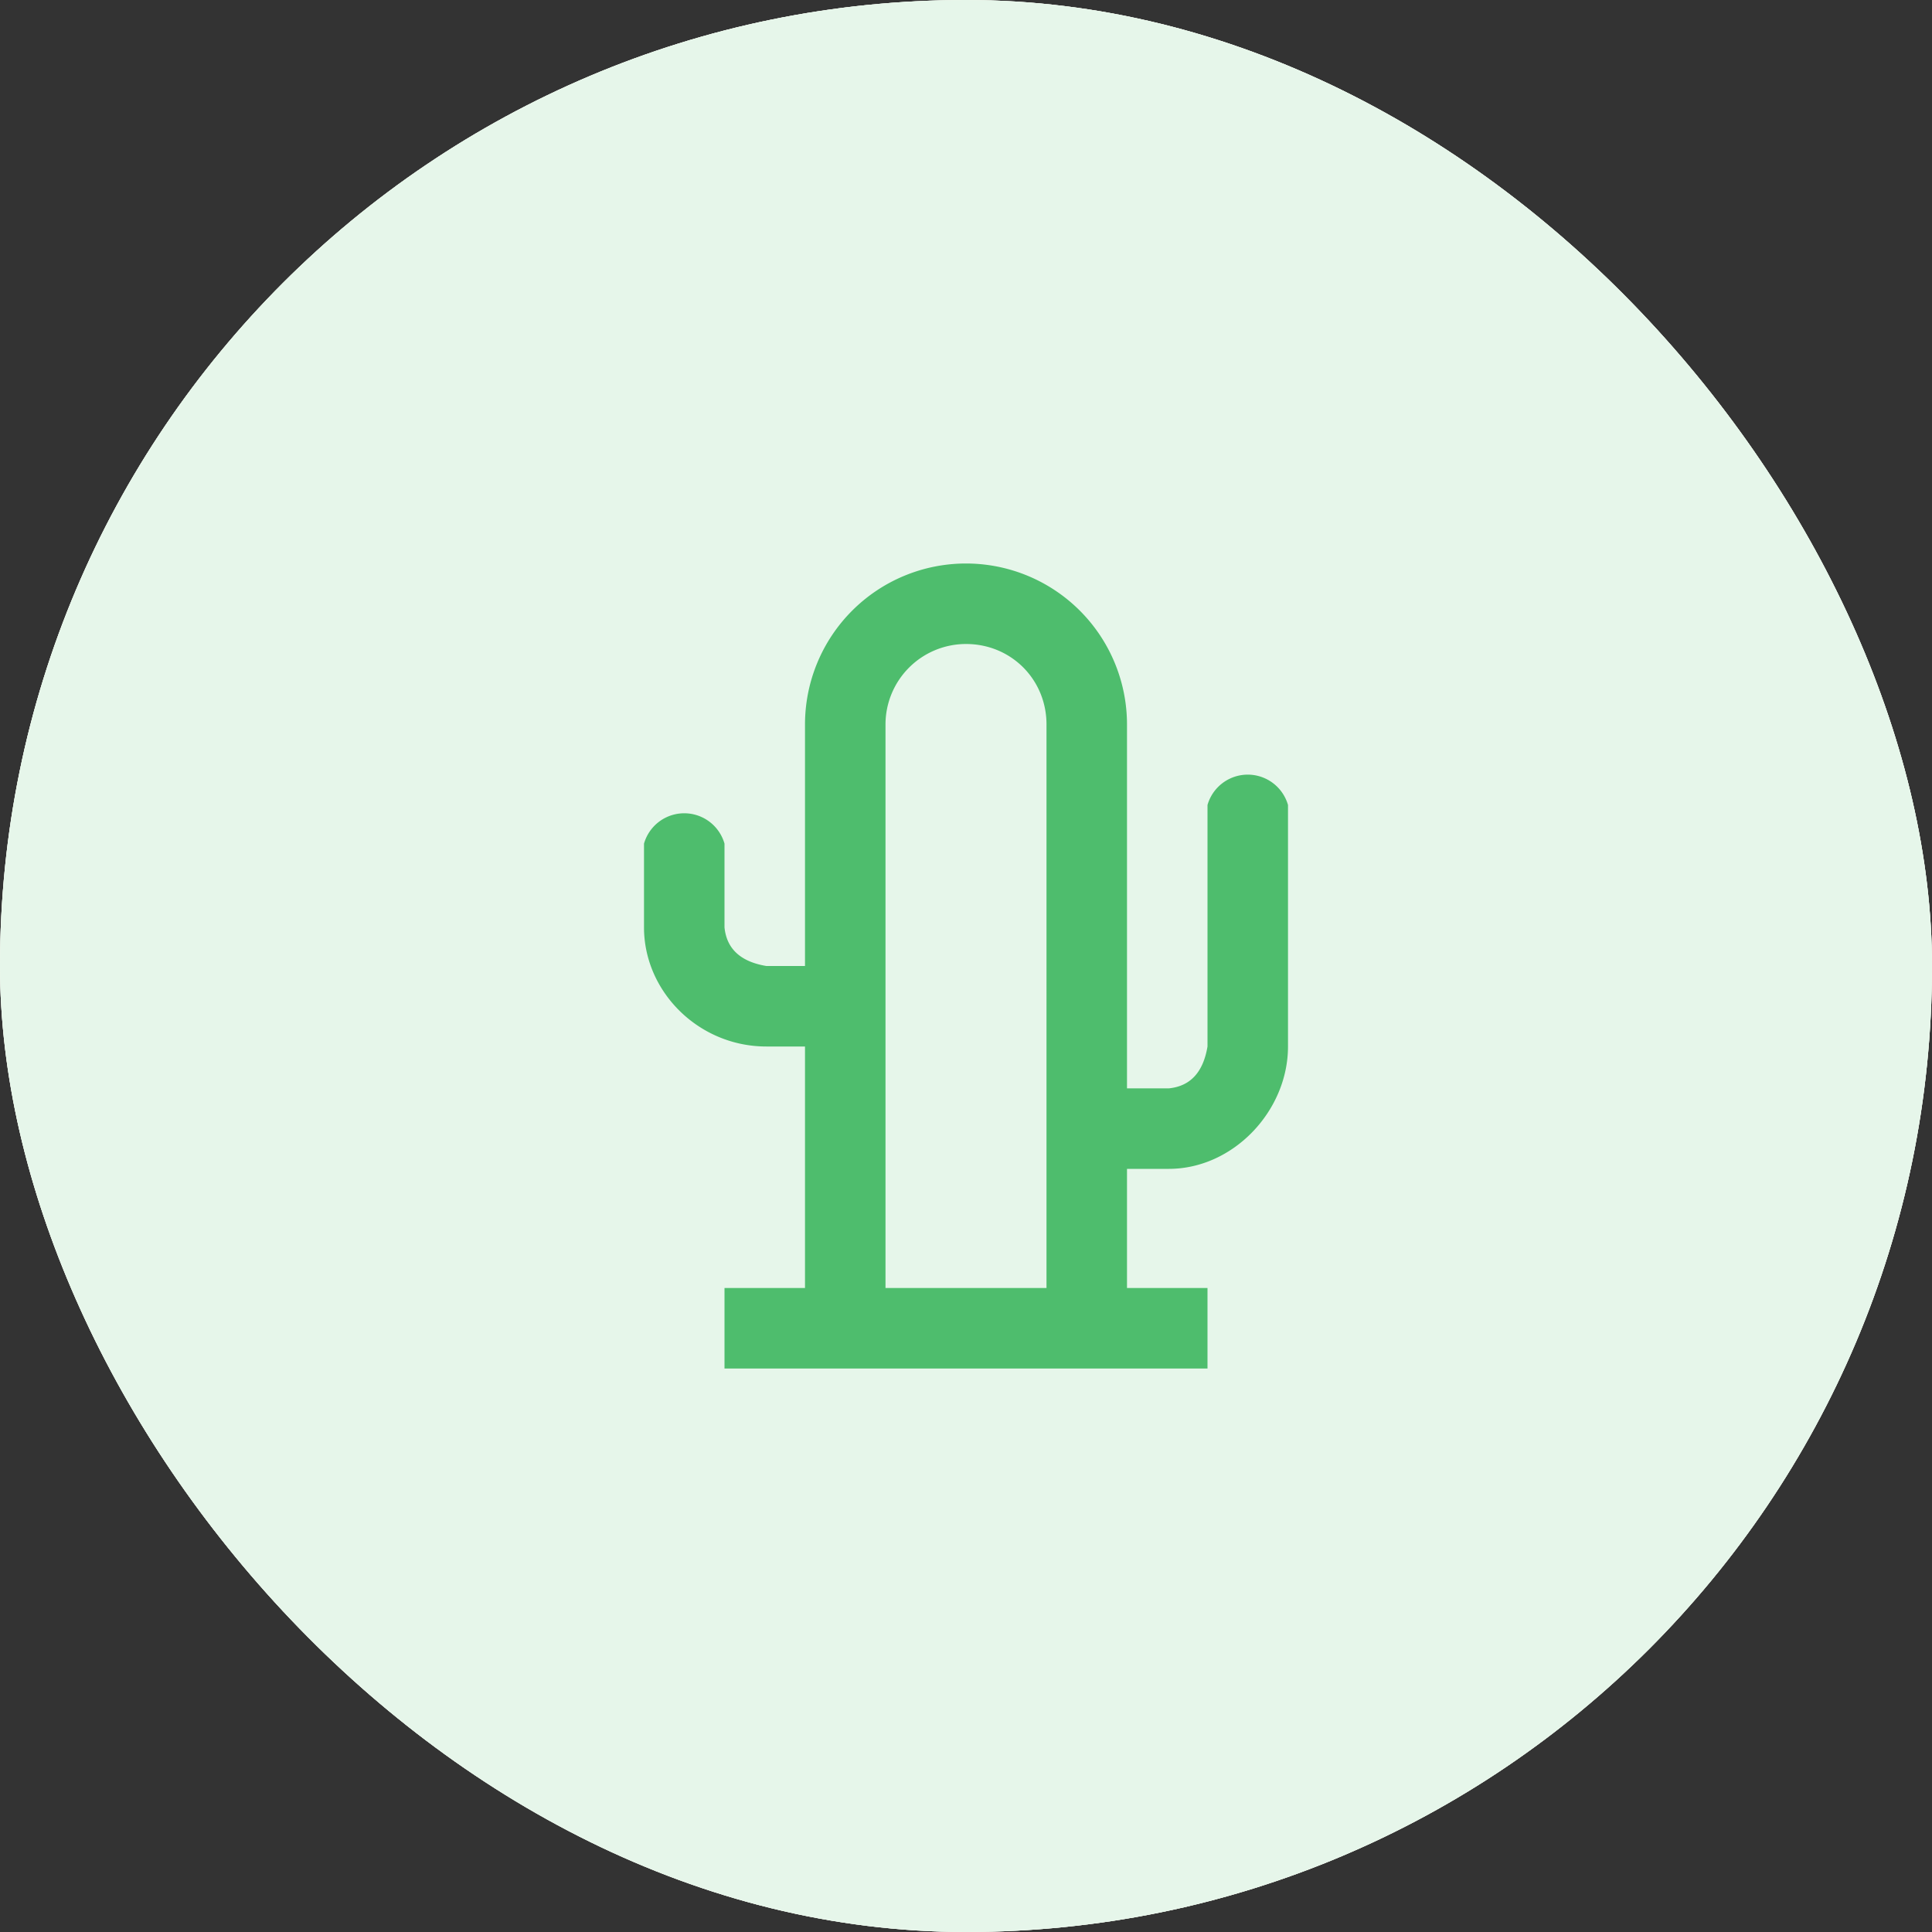
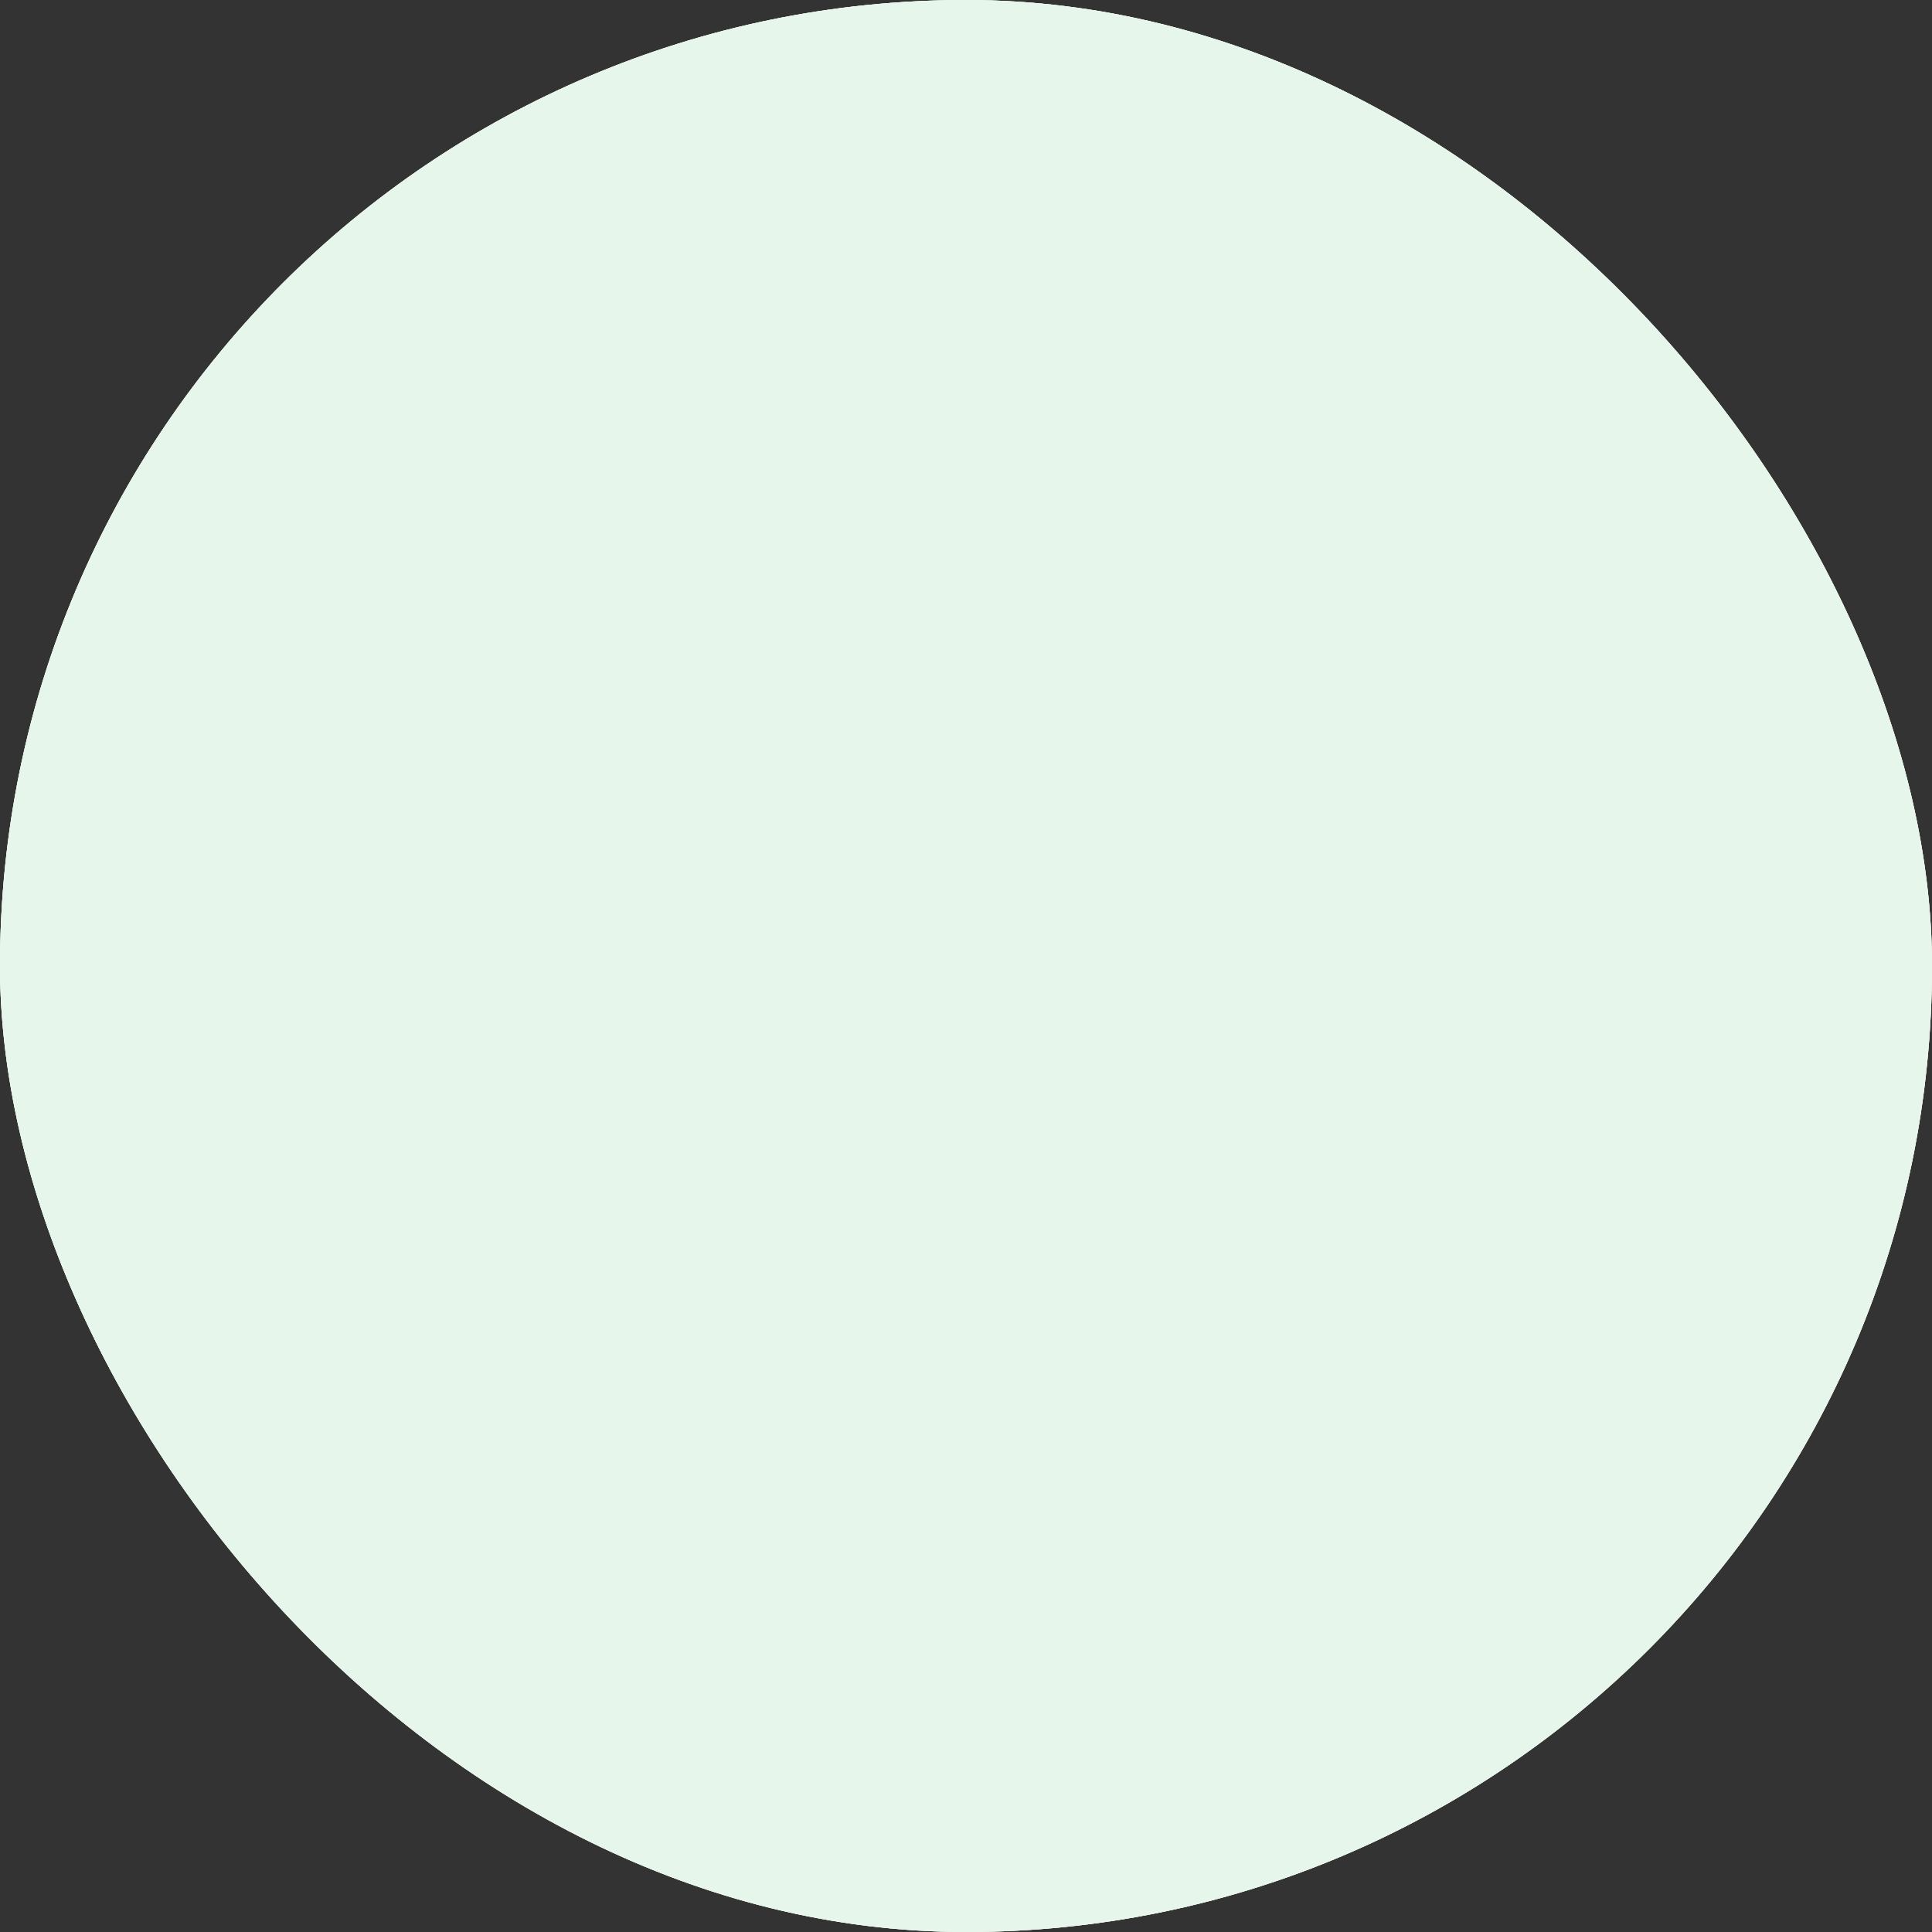
<svg xmlns="http://www.w3.org/2000/svg" width="60" height="60" fill="none">
  <rect width="100%" height="100%" fill="#333333" stroke="none" />
  <rect width="60" height="60" fill="#ebf7f6" rx="30" />
  <rect width="60" height="60" fill="#faf4ea" rx="30" />
  <rect width="60" height="60" fill="#e6f6ea" rx="30" />
  <g clip-path="url(#a)">
    <path fill="#4ebd6d" d="M30 17.5a5 5 0 0 1 5 5v11.3h1.3q1-.1 1.2-1.3V25a1.3 1.3 0 0 1 2.5 0v7.5c0 2-1.7 3.8-3.7 3.8H35V40h2.5v2.5h-15V40H25v-7.5h-1.2c-2.1 0-3.8-1.7-3.8-3.7v-2.6a1.3 1.3 0 0 1 2.5 0v2.6q.1 1 1.3 1.2H25v-7.5a5 5 0 0 1 5-5m0 2.5a2.5 2.5 0 0 0-2.5 2.5V40h5V22.5c0-1.4-1.1-2.5-2.5-2.5" />
  </g>
  <defs>
    <clipPath id="a">
-       <path fill="#fff" d="M15 15h30v30H15z" />
-     </clipPath>
+       </clipPath>
  </defs>
</svg>